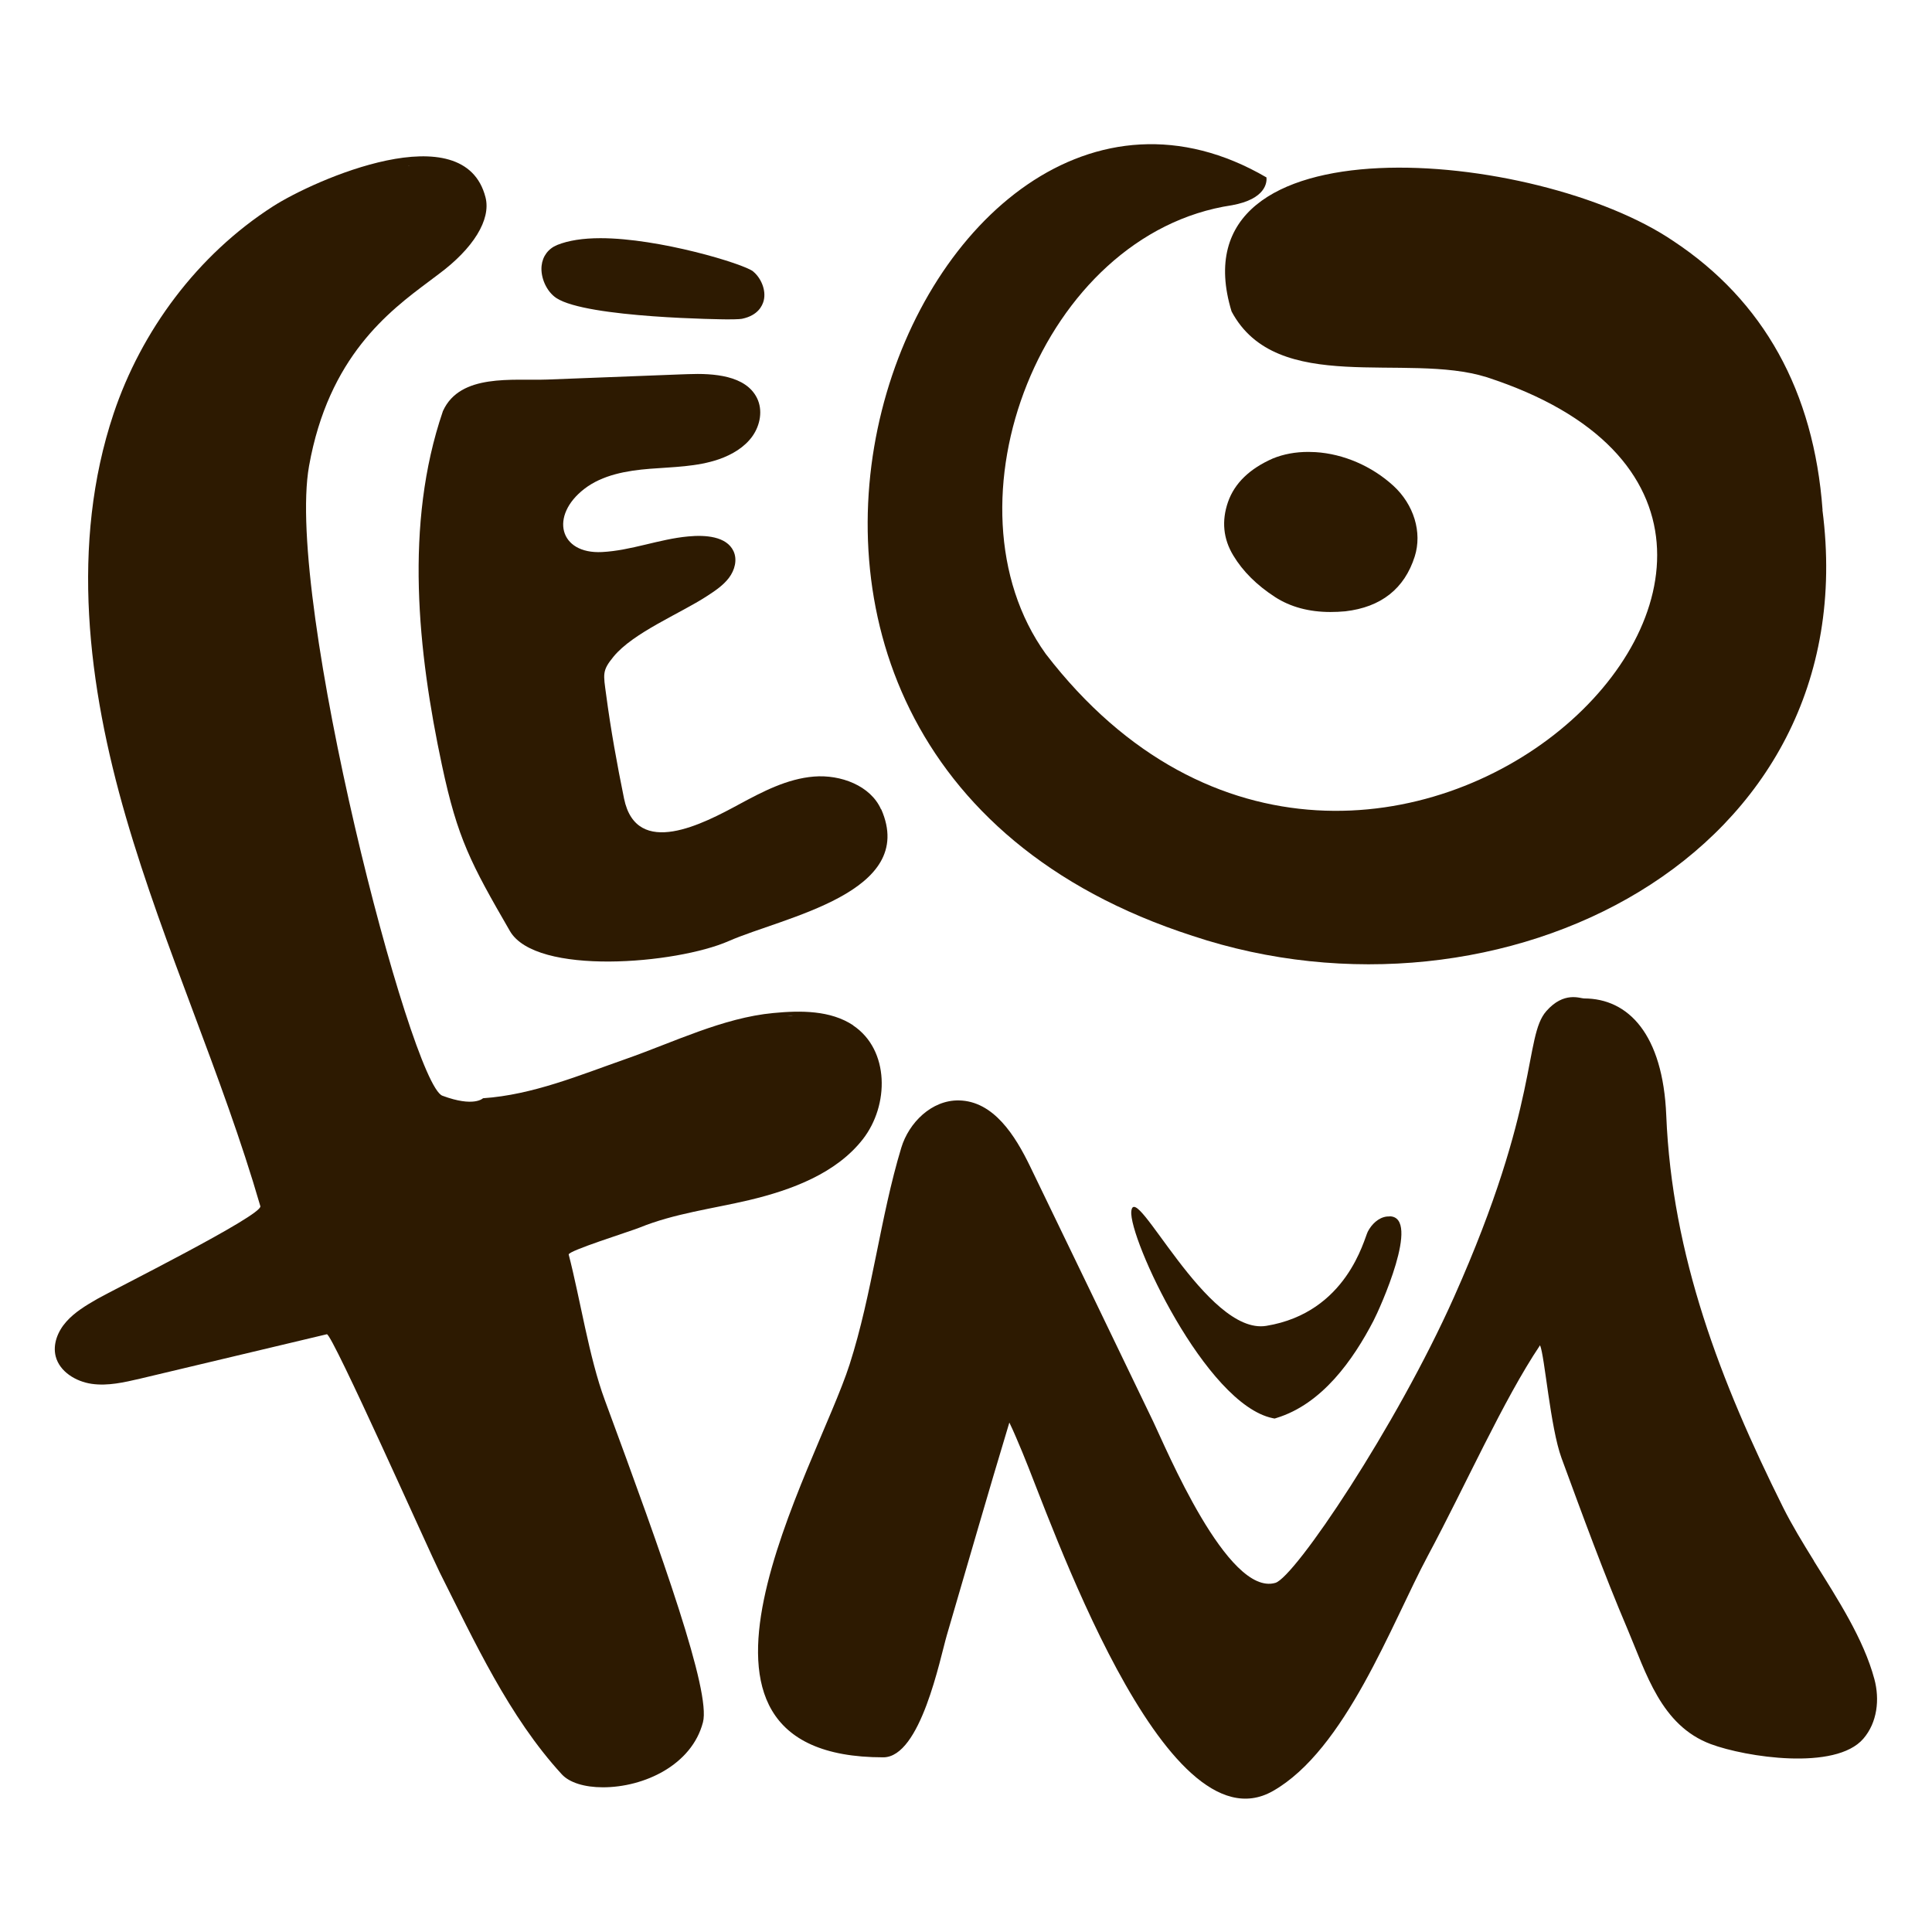
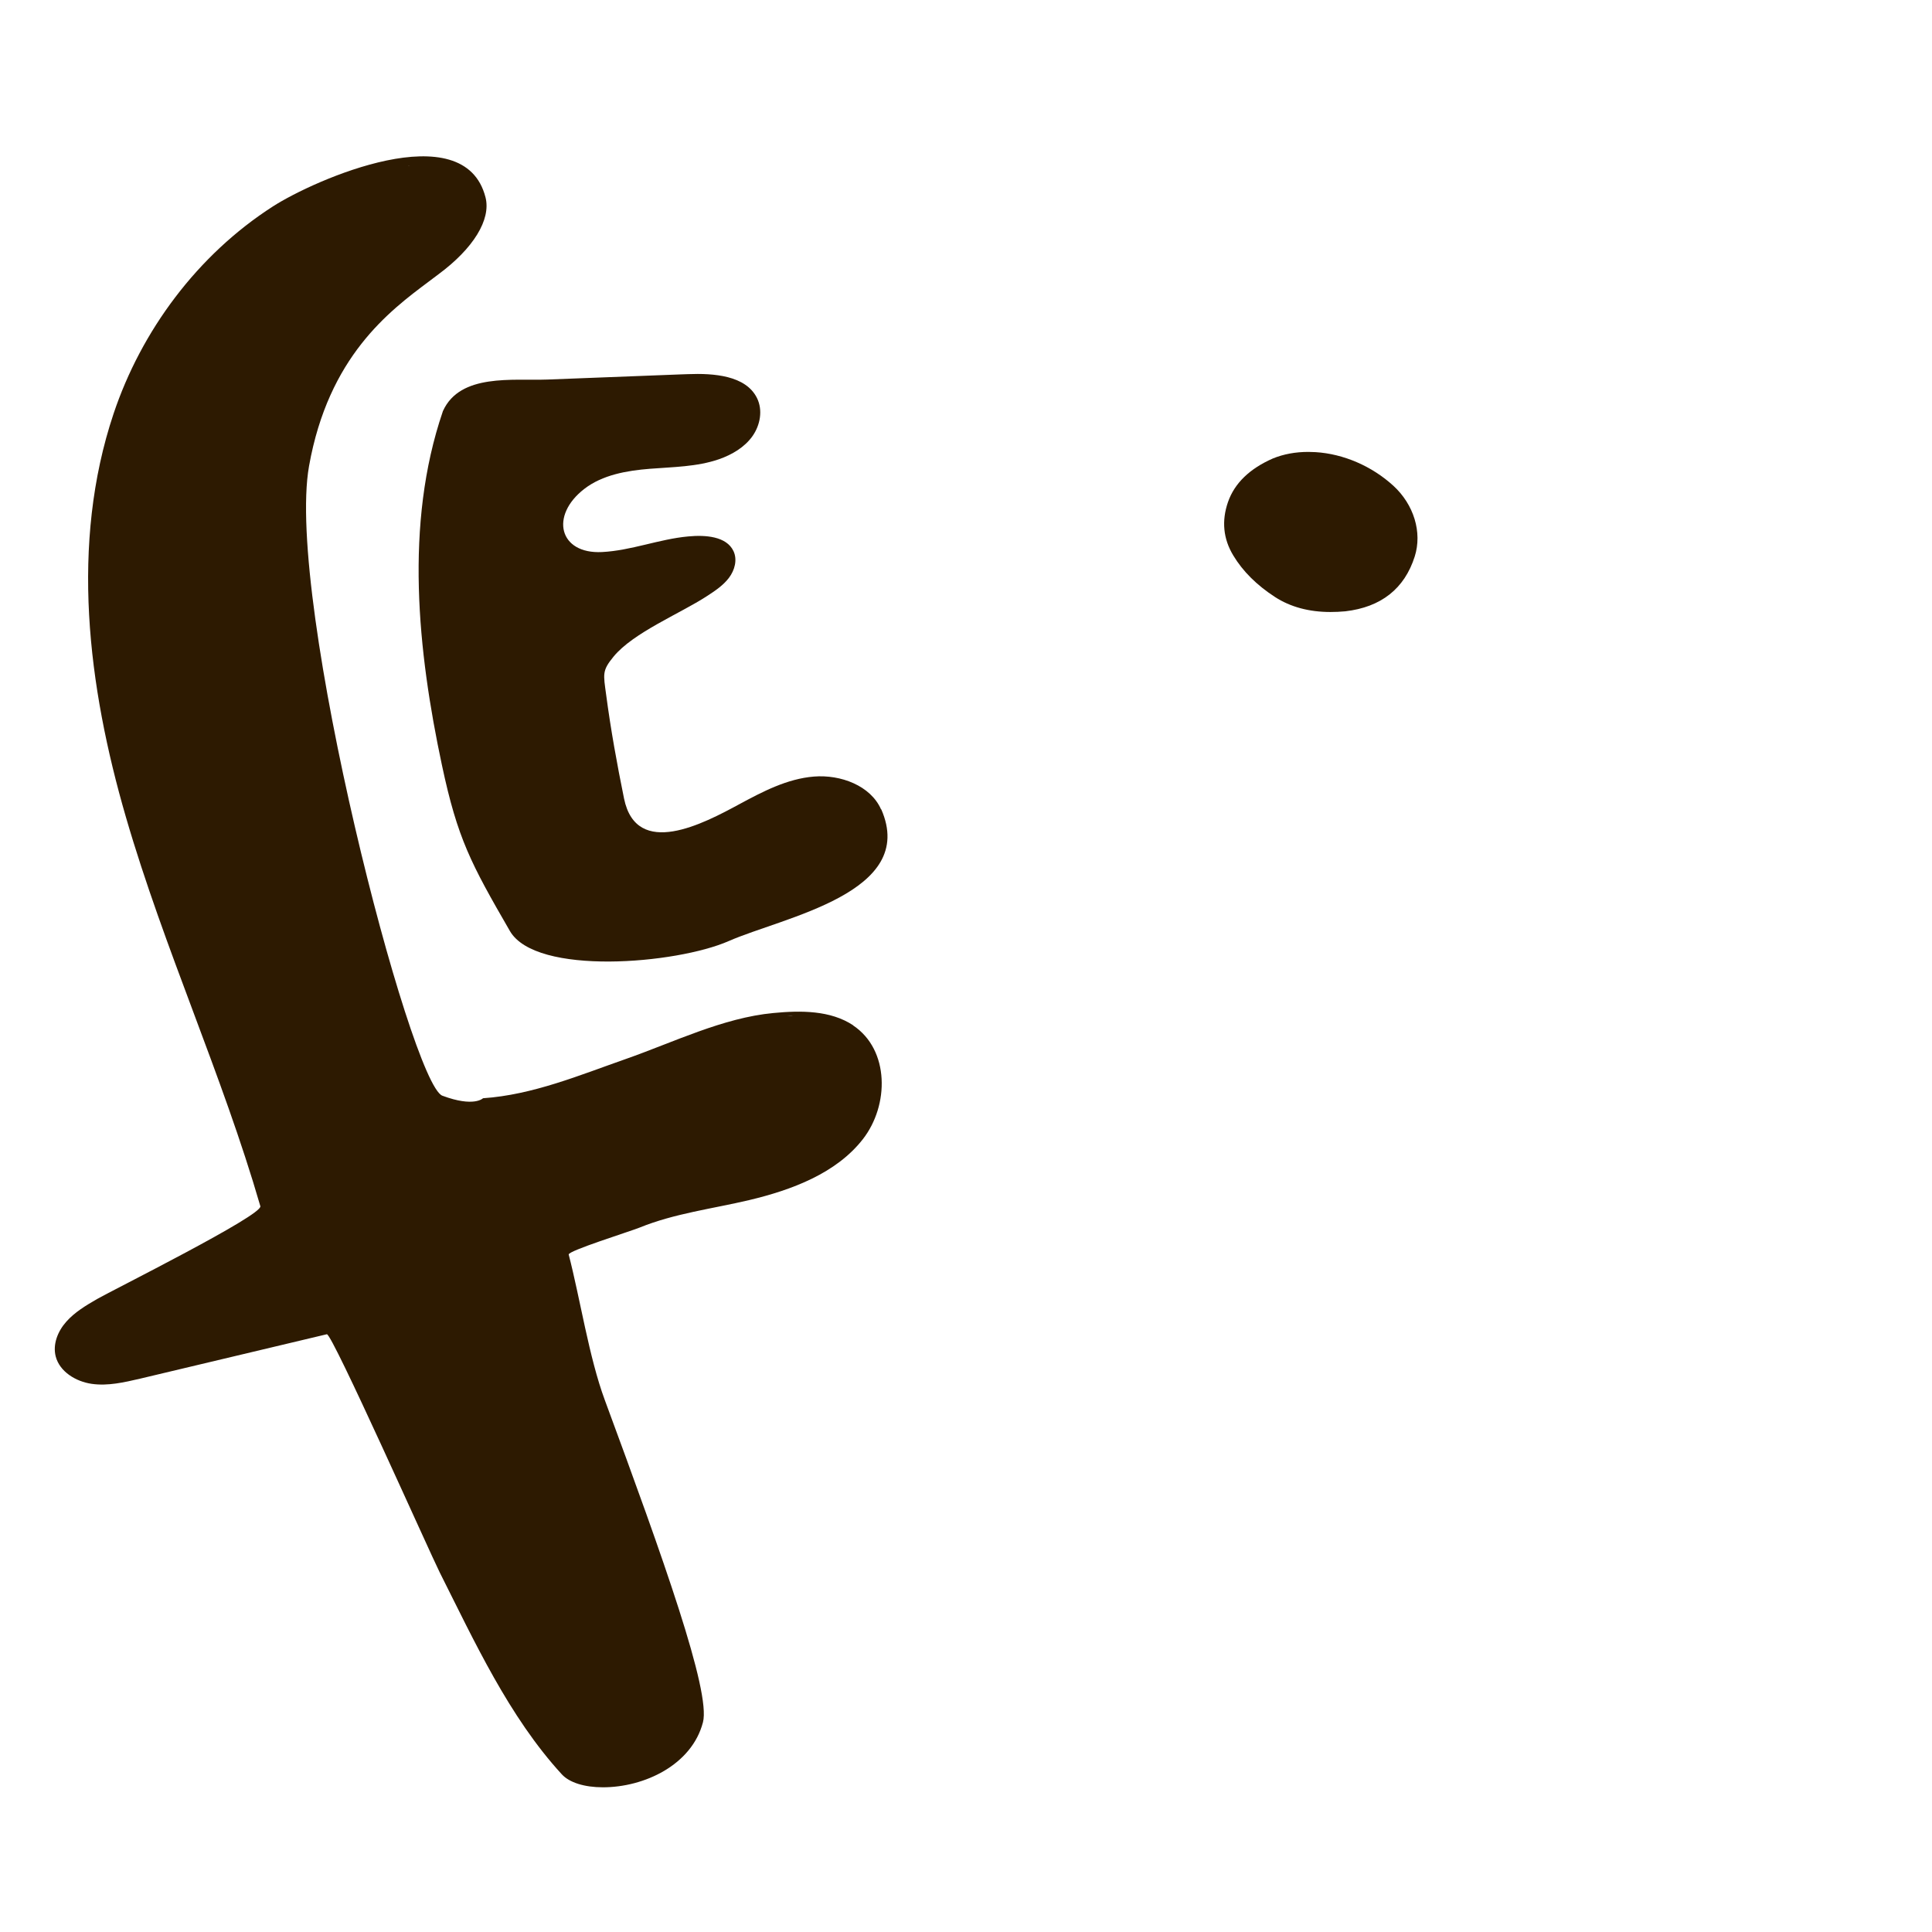
<svg xmlns="http://www.w3.org/2000/svg" data-bbox="0 0 168.23 168.23" viewBox="0 0 168.23 168.23" data-type="ugc">
  <g>
-     <path d="M121 105.92c-.08 0-.16 0-.24.01-.74.09-1.33.68-1.66 1.32s-1.81 7.05-8.84 8.2c-5.19.85-11.45-12.78-11.75-9.98-.25 2.28 6.45 16.81 12.32 18.02l.16.03.16-.05c3.97-1.21 6.67-5.05 8.44-8.45.56-1.07 4.16-9.04 1.42-9.11Z" fill="#2d1a01" />
-     <path d="M158.7 44.4c-.76-10.33-5.13-18.21-12.99-23.41-11.87-8.07-43.66-10.91-38.47 6.13 3.94 7.39 15.18 3.52 22.2 5.72 39.87 12.92-10.01 60.99-38.38 24.1-9.37-13.04-.37-36.6 16.22-39.07 2.95-.54 3.04-1.99 3-2.42-30.06-17.54-57.12 49.67-6.44 66.04 26.7 8.9 58.77-6.81 54.85-37.08Z" fill="#2d1a01" />
-     <path d="M157.96 135.93c-.98-1.58-1.93-3.14-2.7-4.68-5.46-10.96-9.67-21.91-10.17-34.13-.29-7.06-3.3-10.18-7.16-10.18-.34 0-1.75-.64-3.28 1.1-1.98 2.25-.5 8-8.04 24.9-5.05 11.31-13.86 24.4-15.56 24.89-4.16 1.2-9.54-11.78-10.63-14.04-3.57-7.41-7.14-14.83-10.73-22.24-1.28-2.64-3.16-5.68-6.2-5.73-2.37-.04-4.35 1.94-5.01 4.12-1.84 6.08-2.52 12.69-4.5 18.87-2.88 8.99-18 34.21 2.93 34.21 3.26 0 4.94-8.6 5.54-10.65 1.81-6.17 3.58-12.35 5.44-18.5.37.75.77 1.73 1.13 2.58 2.4 5.7 12.31 34.89 21.81 29.51 6.33-3.59 10.32-14.54 13.5-20.49 3.29-6.14 6.57-13.56 9.77-18.33.4.89.89 7.15 1.87 9.82 1.84 5 3.67 10.02 5.76 14.93 1.61 3.79 2.9 8.36 7.24 9.98 3.03 1.13 10.86 2.34 13.28-.47 1.22-1.41 1.44-3.43.96-5.2-.94-3.49-3.17-6.92-5.26-10.27Z" fill="#2d1a01" />
+     <path d="M158.7 44.4Z" fill="#2d1a01" />
    <path d="M121.33 42.3c-1.87-1.71-4.34-2.78-6.78-2.93-.21-.01-.42-.02-.63-.02-1.11 0-2.15.19-3.08.57-2.03.89-3.34 2.16-3.91 3.79-.57 1.64-.42 3.21.46 4.66.83 1.38 2.05 2.59 3.64 3.62 1.33.86 2.95 1.3 4.82 1.3q.63 0 1.29-.06c3.12-.36 5.16-1.97 6.05-4.78.66-2.09-.07-4.51-1.87-6.16Z" fill="#2d1a01" />
-     <path d="M65.59 23.64c-.83-.67-8.2-2.9-13.3-2.9-1.53 0-2.8.2-3.77.59-.78.32-1.27.98-1.36 1.81-.11 1.04.44 2.25 1.28 2.81 2.65 1.75 14.75 1.86 14.87 1.86 1.05 0 1.24-.04 1.34-.06 1.34-.29 1.73-1.11 1.85-1.57.24-.97-.29-2.03-.91-2.53Z" fill="#2d1a01" />
    <path d="M76.72 70.48c-.91-2.07-3.52-3.05-5.85-2.86s-4.46 1.31-6.5 2.41c-3.08 1.67-8.94 4.78-10.03-.49-.61-2.99-1.16-6.02-1.56-9.05-.24-1.8-.37-2.08.65-3.32 1.71-2.08 5.78-3.74 8.09-5.24.71-.46 1.44-.94 1.95-1.61s.75-1.58.4-2.33c-.61-1.3-2.46-1.42-3.94-1.28-2.53.23-4.96 1.23-7.51 1.36-3.74.19-4.56-3.17-1.54-5.5 1.58-1.22 3.69-1.59 5.71-1.75s4.1-.17 6.01-.83c1.15-.4 2.24-1.05 2.92-2.01s.92-2.27.39-3.33c-.98-1.96-3.76-2.16-6.03-2.07-.19 0-.39.01-.58.02l-11.64.45c-3 .11-7.58-.55-9.08 2.72l-.02.04-.01.04c-3.34 9.79-2.18 20.86-.07 30.77 1.36 6.4 2.52 8.57 5.92 14.45 2.27 3.92 14.5 2.87 19.04.88 4.78-2.1 16.5-4.2 13.29-11.49Z" fill="#2d1a01" />
    <path d="M74.29 89.28c-1.97-1.31-4.56-1.3-6.95-1.07-4.38.41-8.7 2.55-12.84 4-4 1.4-8.12 3.13-12.44 3.42 0 0-.78.81-3.54-.22S24.83 52.23 26.91 40.58c1.7-9.53 6.97-13.48 10.45-16.08.28-.21.55-.42.81-.61 3.06-2.26 4.59-4.77 4.11-6.69-1.85-7.33-14.93-1.53-18.51.77C17.18 22.2 12.3 28.82 9.89 36.02c-3.79 11.33-2.25 23.7 1.08 35.15 3.33 11.46 8.38 22.4 11.7 33.86.23.78-12.91 7.33-14.21 8.08-.97.56-1.96 1.15-2.69 1.98-.74.83-1.19 1.96-.92 3.02.34 1.32 1.74 2.19 3.14 2.39s2.82-.13 4.2-.45l16.27-3.87c.45-.11 8.98 19.05 9.83 20.74 3 5.96 6.02 12.56 10.63 17.58.66.72 1.97 1.13 3.58 1.13 3.59 0 7.74-1.94 8.71-5.66.7-2.67-3.46-14.29-8.55-28.07-1.37-3.7-2.15-8.85-3.14-12.66-.08-.32 5.31-2 6.18-2.35 3.02-1.23 6.36-1.64 9.53-2.39 3.74-.89 7.59-2.34 9.9-5.3s2.33-7.78-.83-9.9ZM35.56 14.4c.05 0 .1.01.15.01h-.31.16ZM8.97 119.8h-.08.34zm58.98-31.31c.3-.01.62-.04.91-.04.06 0 .11.01.17.01-.35 0-.71 0-1.08.02Zm7.74 8.63c.18-.5.3-1.02.35-1.57q.285-3.06-1.02-4.8 1.305 1.74 1.02 4.8c-.05.55-.17 1.07-.35 1.57" fill="#2d1a01" />
    <path fill="none" d="M168.23 0v168.23H0V0z" />
  </g>
</svg>